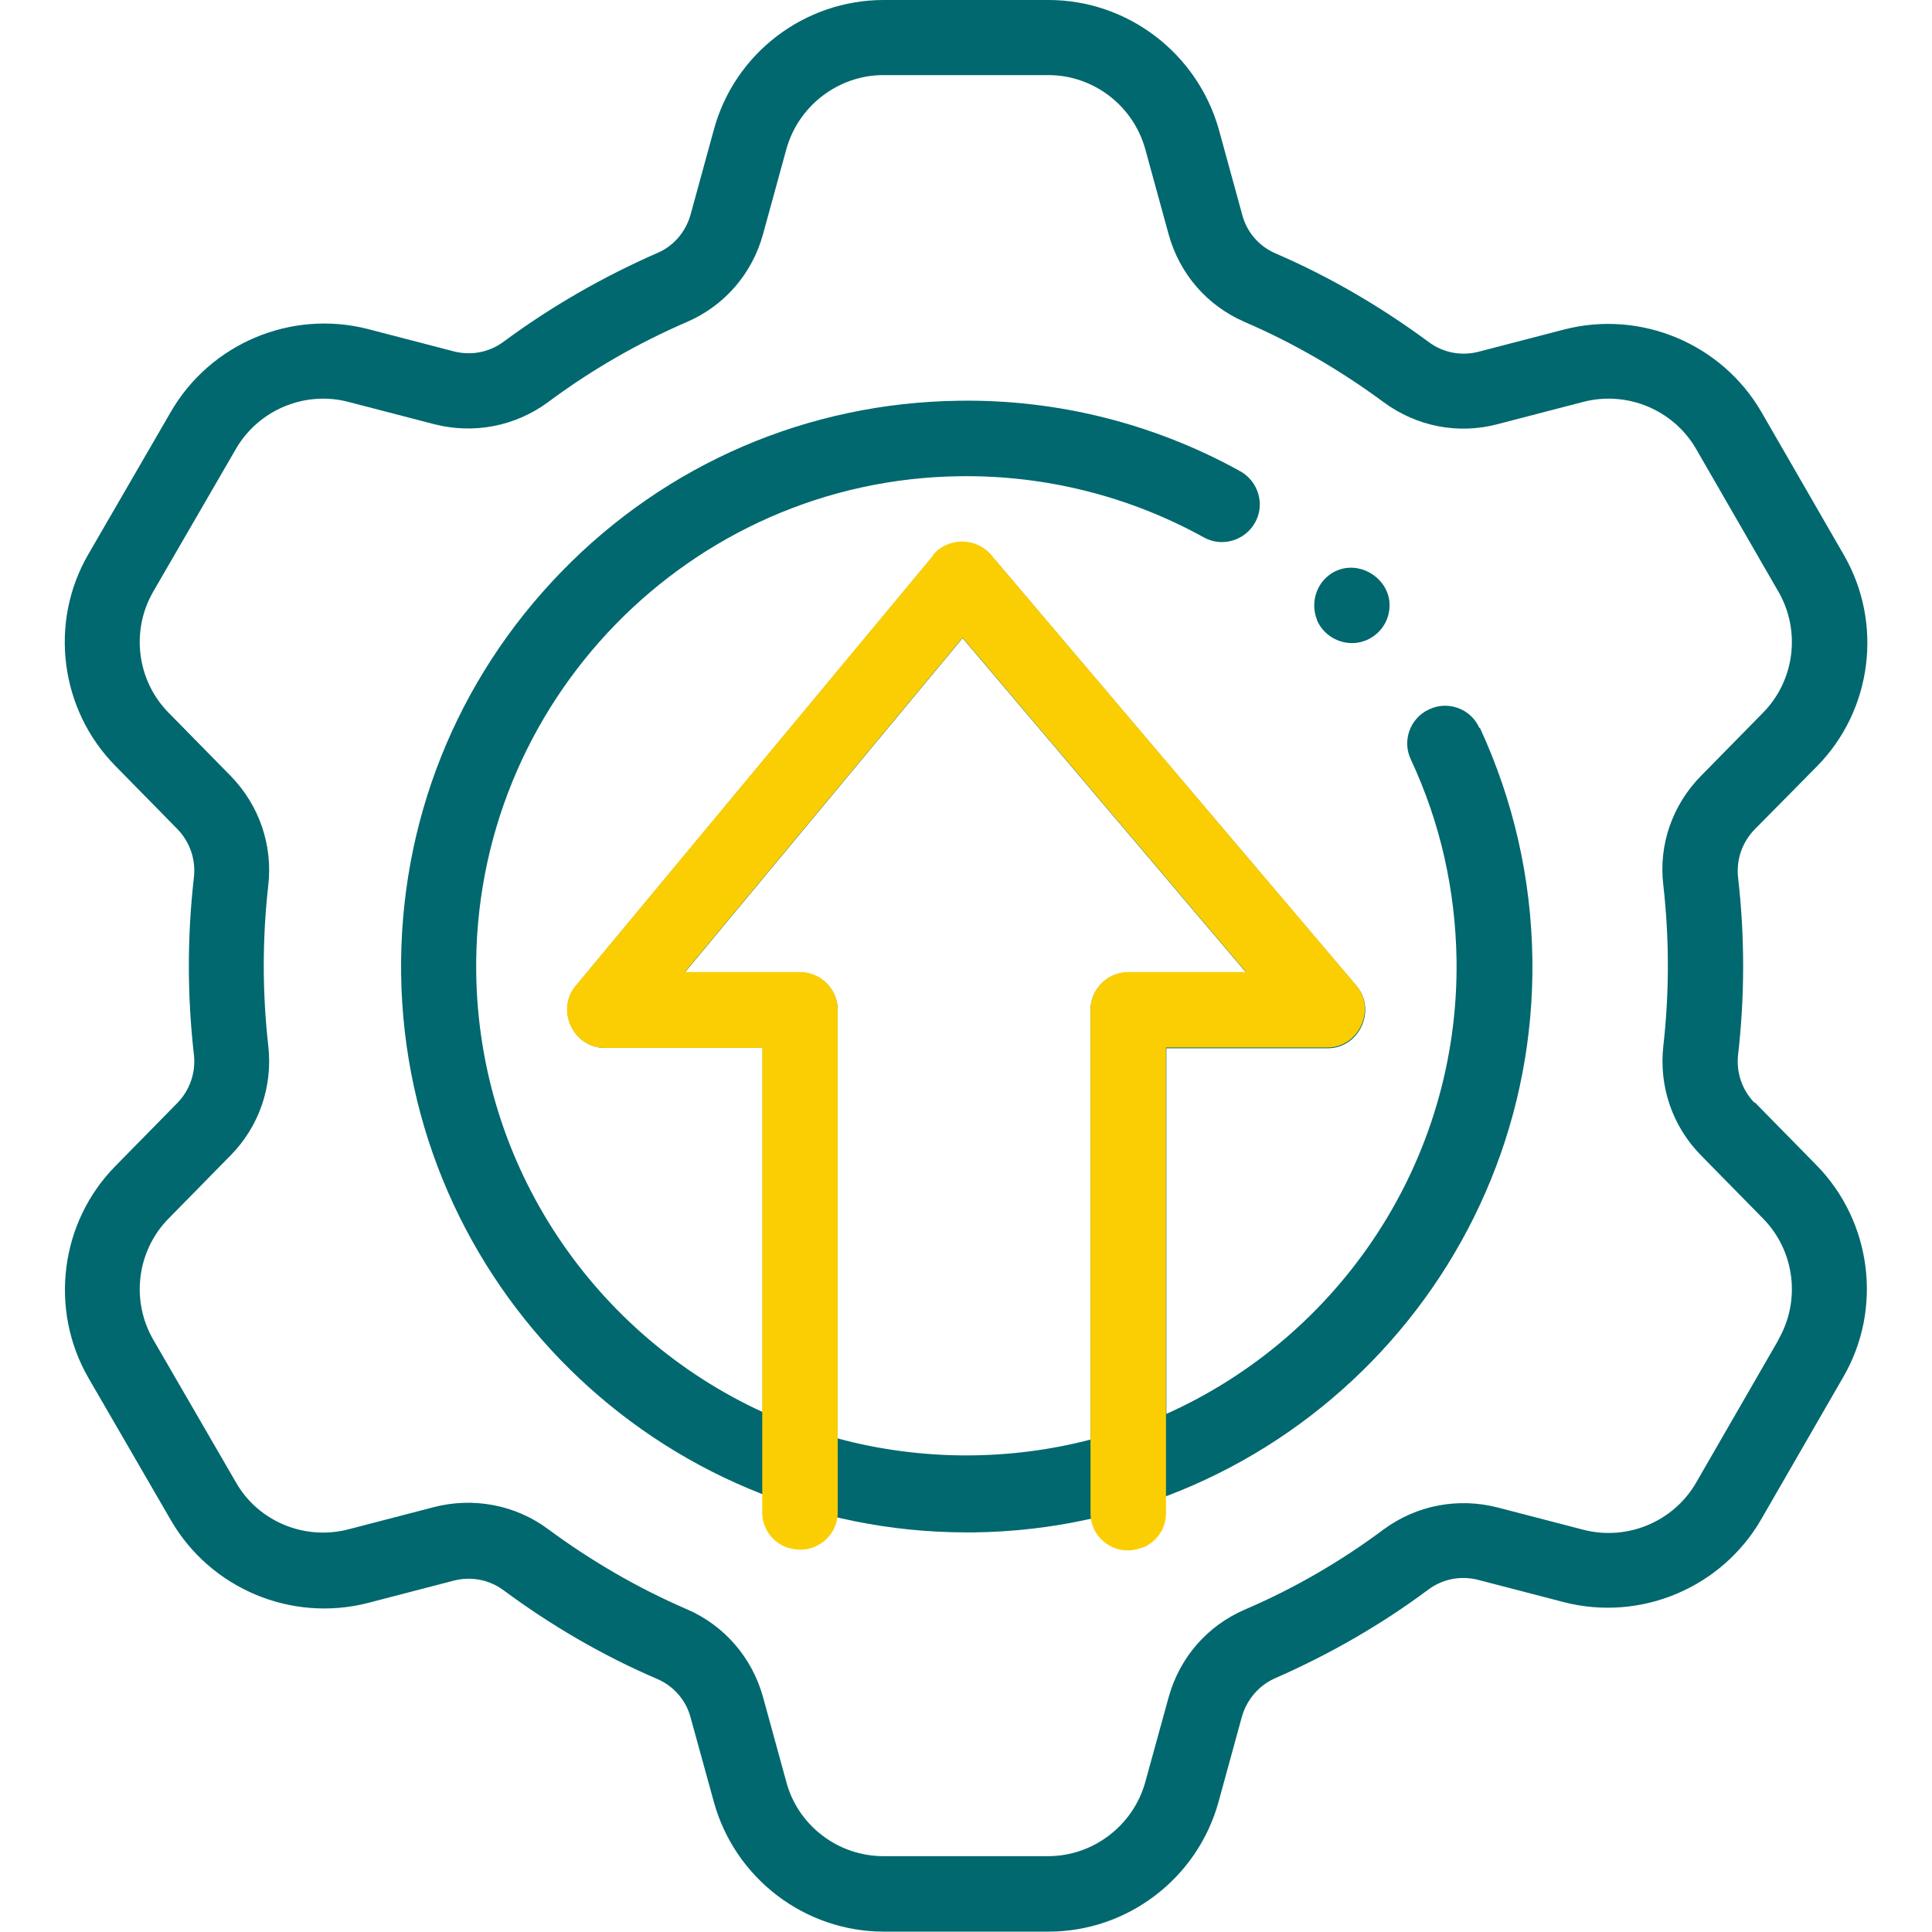
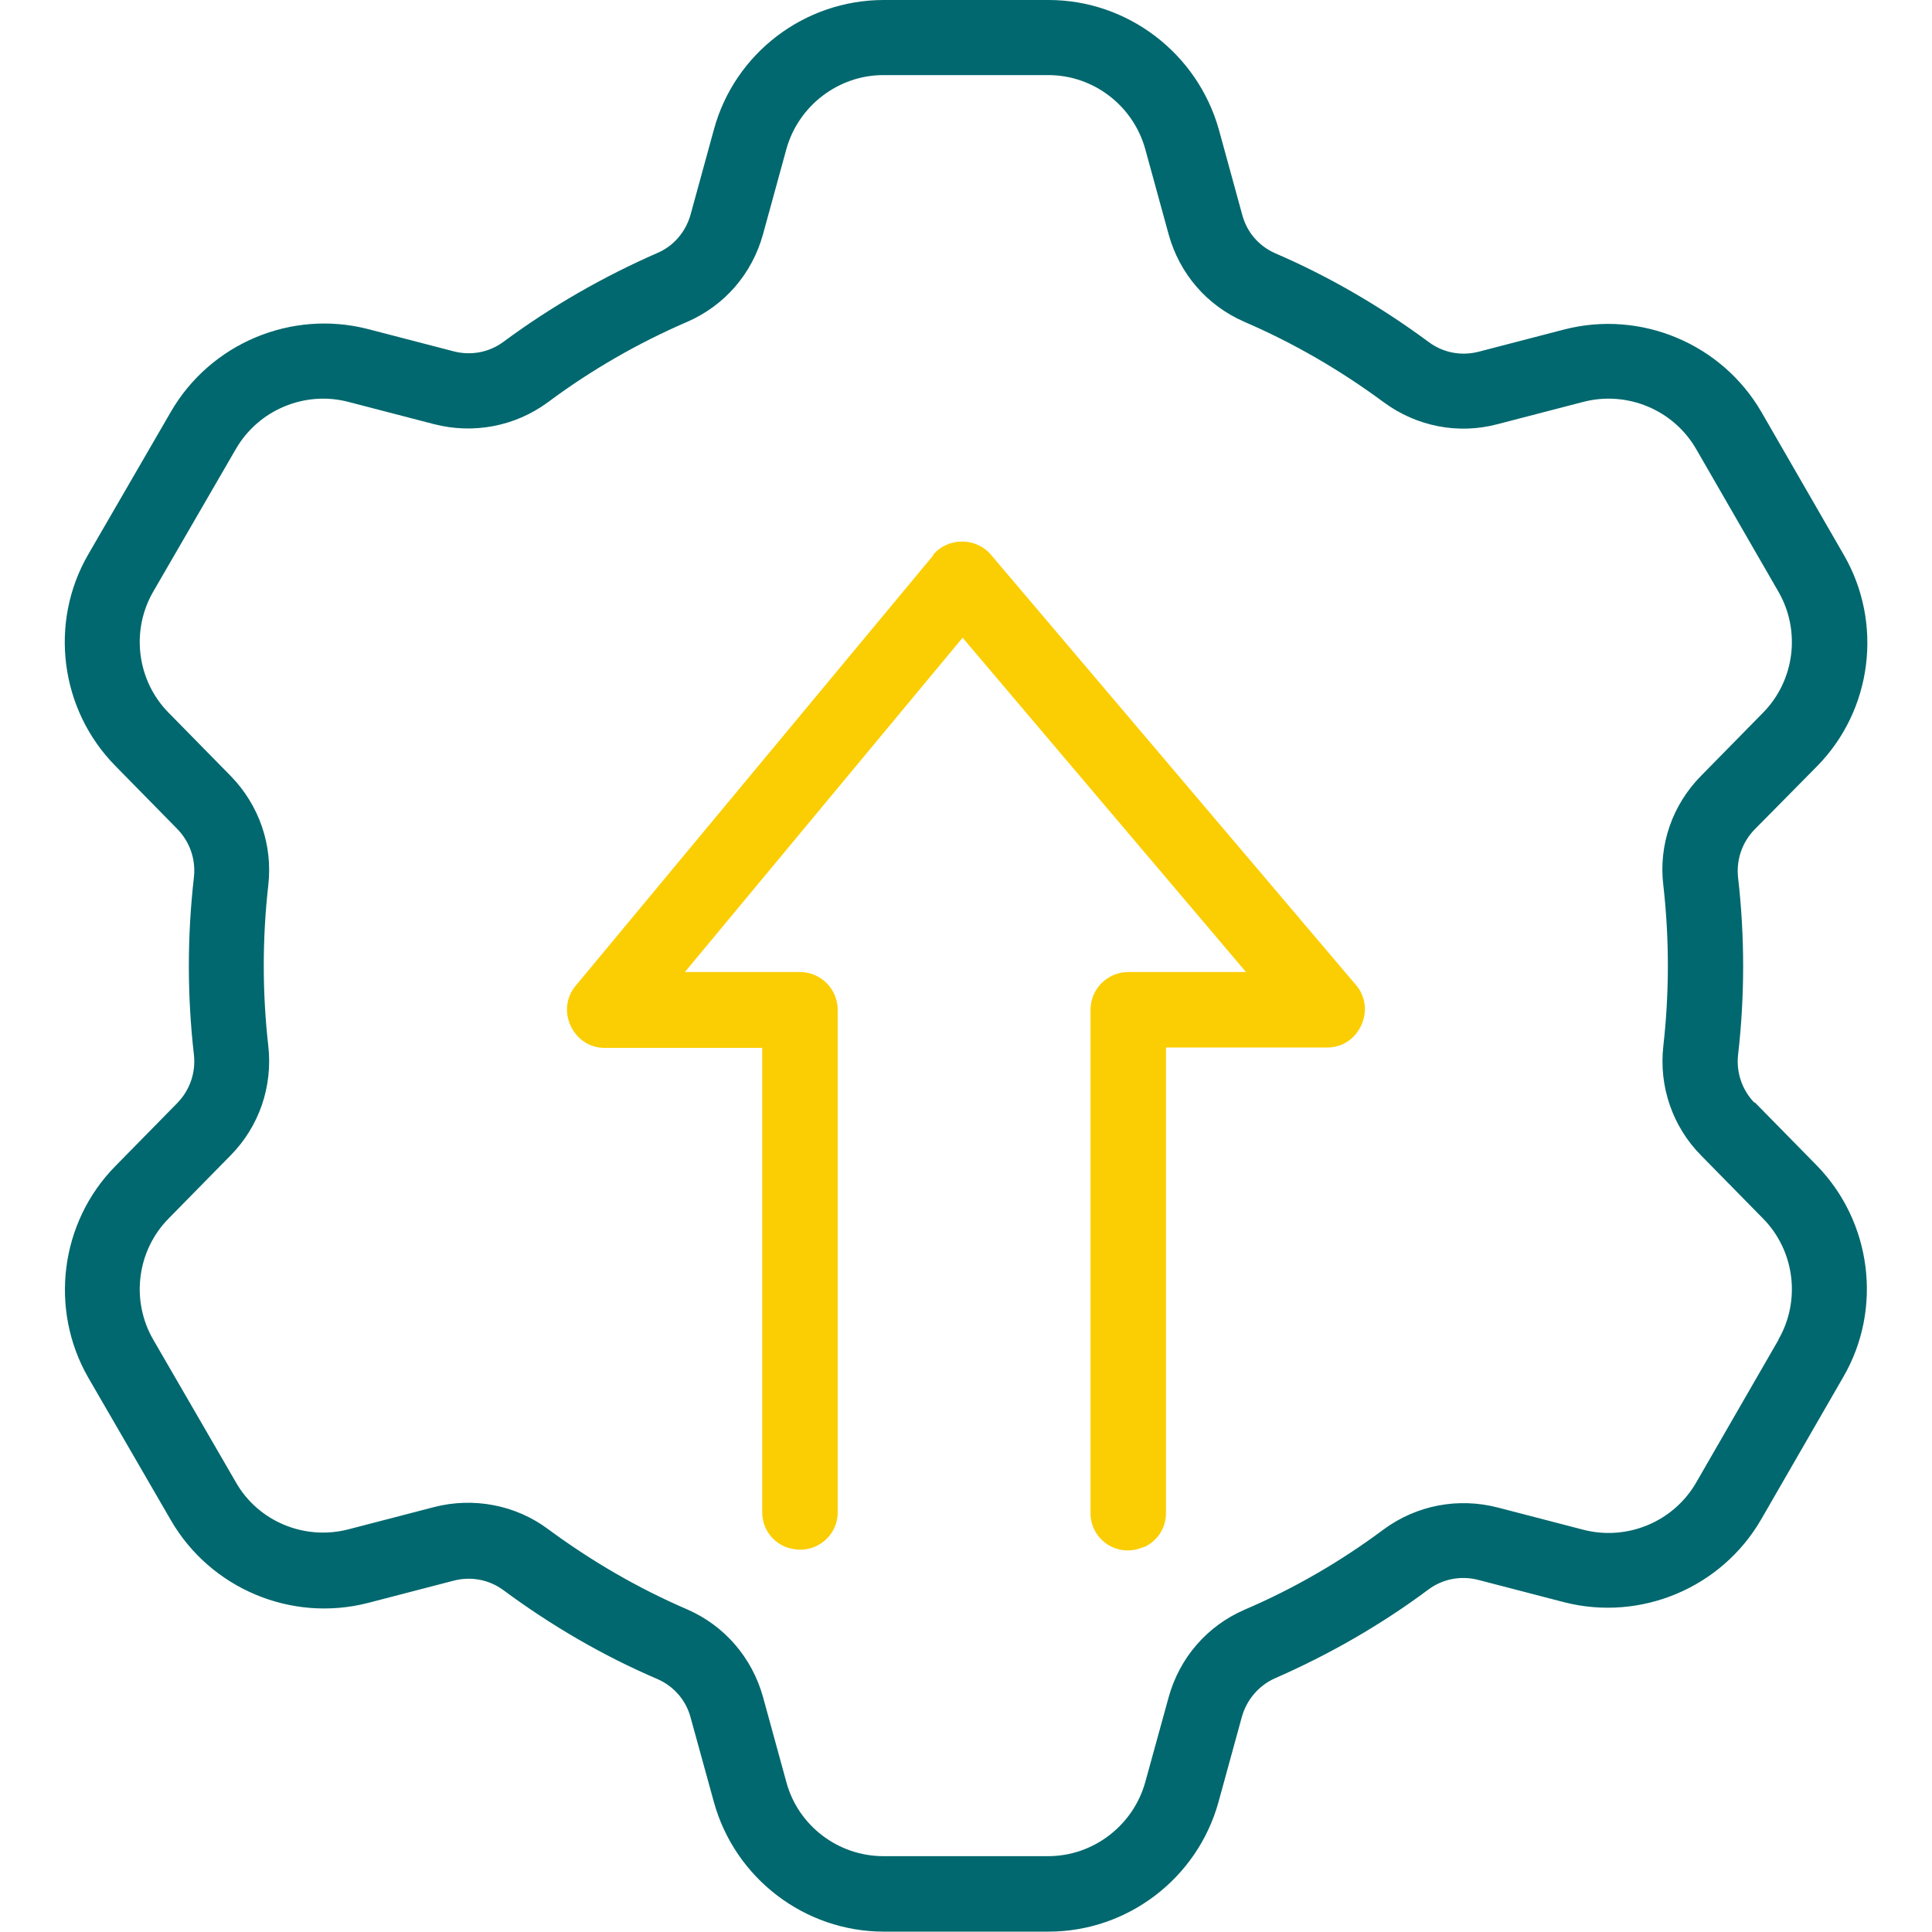
<svg xmlns="http://www.w3.org/2000/svg" version="1.1" viewBox="0 0 512 512">
  <defs>
    <style>
      .cls-1 {
        fill: #fbce03;
      }

      .cls-2 {
        fill: #00686e;
      }
    </style>
  </defs>
  <g>
    <g id="Capa_1">
      <g id="Capa_1-2" data-name="Capa_1">
        <g>
          <path class="cls-2" d="M465,292.3c-3.3-3.4-4.9-8-4.4-12.7,1.8-15.6,1.8-31.5,0-47.1-.5-4.7,1.1-9.3,4.4-12.7l16.5-16.7c14.7-14.9,17.6-38,7.1-56.1l-21.8-37.8c-10.5-18.1-31.9-27.1-52.2-21.9l-22.7,5.9c-4.6,1.2-9.4.3-13.2-2.5-12.7-9.4-26.4-17.4-40.8-23.6-4.3-1.9-7.5-5.6-8.7-10.2l-6.2-22.6c-5.7-20.2-24.2-34.3-45.1-34.3h-43.7c-21,0-39.5,14.1-45,34.3l-6.2,22.6c-1.3,4.6-4.5,8.3-8.7,10.1-14.4,6.3-28.2,14.2-40.9,23.6-3.8,2.8-8.6,3.7-13.2,2.5l-22.7-5.9c-20.3-5.2-41.7,3.8-52.2,21.9l-21.9,37.8c-10.5,18.1-7.5,41.2,7.2,56.1l16.4,16.7c3.3,3.4,4.9,8,4.4,12.7-1.8,15.7-1.8,31.5,0,47.2.5,4.7-1.1,9.3-4.4,12.7l-16.4,16.7c-14.7,14.9-17.6,38-7.2,56.1l21.9,37.8c10.5,18.1,31.9,27.1,52.2,21.9l22.7-5.9c4.6-1.2,9.4-.3,13.2,2.5,12.7,9.4,26.4,17.4,40.9,23.6,4.3,1.9,7.5,5.6,8.7,10.1l6.2,22.5c5.6,20.2,24.1,34.3,45,34.3h43.7c20.9,0,39.4-14.1,45-34.3l6.2-22.6c1.3-4.6,4.5-8.3,8.7-10.2,14.4-6.3,28.2-14.2,40.8-23.6,3.8-2.8,8.6-3.7,13.2-2.5l22.7,5.9c20.3,5.2,41.7-3.8,52.2-21.9l21.8-37.8c10.5-18.1,7.5-41.2-7.1-56.1l-16.4-16.7v.2ZM471.3,355.1l-21.8,37.8c-6,10.4-18.3,15.5-29.9,12.5l-22.7-5.9c-10.5-2.7-21.5-.6-30.2,5.8-11.4,8.5-23.8,15.7-36.9,21.3-9.9,4.3-17.2,12.7-20.1,23.2l-6.2,22.5c-3.2,11.5-13.8,19.6-25.7,19.6h-43.7c-12,0-22.6-8.1-25.7-19.6l-6.2-22.6c-2.9-10.4-10.2-18.9-20.1-23.2-13-5.6-25.4-12.8-36.9-21.3-8.6-6.4-19.8-8.5-30.2-5.8l-22.7,5.9c-11.6,3-23.9-2.1-29.8-12.5l-21.9-37.8c-6-10.4-4.3-23.6,4.1-32.1l16.4-16.7c7.6-7.7,11.2-18.3,10-29-1.6-14.1-1.6-28.5,0-42.6,1.2-10.7-2.4-21.2-10-29l-16.4-16.7c-8.4-8.5-10.1-21.7-4.1-32.1l21.9-37.8c6-10.4,18.3-15.5,29.8-12.5l22.7,5.9c10.5,2.7,21.5.6,30.2-5.8,11.4-8.5,23.9-15.7,36.9-21.3,9.9-4.3,17.2-12.7,20.1-23.2l6.2-22.6c3.2-11.5,13.8-19.6,25.7-19.6h43.7c12,0,22.5,8.1,25.7,19.6l6.2,22.6c2.9,10.5,10.2,18.9,20.1,23.2,13,5.6,25.4,12.8,36.9,21.3,8.7,6.4,19.7,8.6,30.2,5.8l22.7-5.9c11.6-3,23.9,2.1,29.9,12.5l21.8,37.8c6,10.4,4.3,23.6-4.1,32.1l-16.4,16.7c-7.6,7.7-11.3,18.3-10,29,1.6,14.1,1.6,28.5,0,42.6-1.2,10.7,2.4,21.3,10,29l16.4,16.7c8.4,8.5,10.1,21.7,4.1,32.1h0Z" />
-           <path class="cls-2" d="M392,192.8c-2.3-5-8.3-7.2-13.3-4.8-5,2.3-7.2,8.3-4.8,13.3,7.8,16.7,11.8,34.5,12.1,53.1.7,53.4-31.1,99.8-76.9,120.3v-96.9h42.8c8.3,0,13-10.1,7.6-16.5l-96.8-114.1c-4-4.7-11.4-4.6-15.3,0l-94.8,114.1c-5.3,6.4-.6,16.4,7.7,16.4h41.8v96.5c-44.2-20.3-75.2-64.7-75.9-116.4-.9-71.6,56.6-130.7,128.2-131.6,22.6-.3,44.9,5.3,64.6,16.2,4.8,2.7,10.9.9,13.6-3.9,2.7-4.8.9-10.9-3.9-13.6-22.7-12.6-48.5-19.1-74.5-18.7-40,.5-77.5,16.6-105.4,45.3-27.9,28.7-43,66.5-42.5,106.6,1.1,82,68.1,148,149.9,148s1.3,0,2,0c82.7-1.1,149-69.2,147.9-151.9-.3-21.4-5-42-13.9-61.3h-.2ZM181.5,257.7l73.6-88.6,75.1,88.6h-31.2c-5.5,0-10,4.5-10,10v113.8c-10.7,2.8-21.8,4.2-33,4.2s-23-1.5-34-4.5v-113.5c0-5.5-4.5-10-10-10h-30.5Z" />
-           <path class="cls-2" d="M349,164.3c1.6,3.9,5.7,6.4,10,6.1,4.3-.3,8.1-3.5,9-7.8,2-8.7-8.2-15.5-15.5-10.4-3.8,2.7-5.2,7.7-3.5,12h0Z" />
        </g>
      </g>
      <path class="cls-1" d="M247.3,147.2l-94.8,114.1c-5.3,6.4-.6,16.4,7.7,16.4h41.8v123.1c0,4.2,2.6,7.9,6.6,9.3s.1,0,.2,0c6.4,2.3,13.2-2.5,13.2-9.3v-133.2c0-5.5-4.5-10-10-10h-30.5l73.6-88.6,75.1,88.6h-31.2c-5.5,0-10,4.5-10,10v133.4c0,6.8,6.7,11.6,13.2,9.3s.1,0,.2,0c4-1.4,6.6-5.1,6.6-9.3v-123.4h42.8c8.3,0,13-10.1,7.6-16.5l-96.8-114.1c-4-4.7-11.4-4.6-15.3,0v.2Z" />
    </g>
  </g>
</svg>